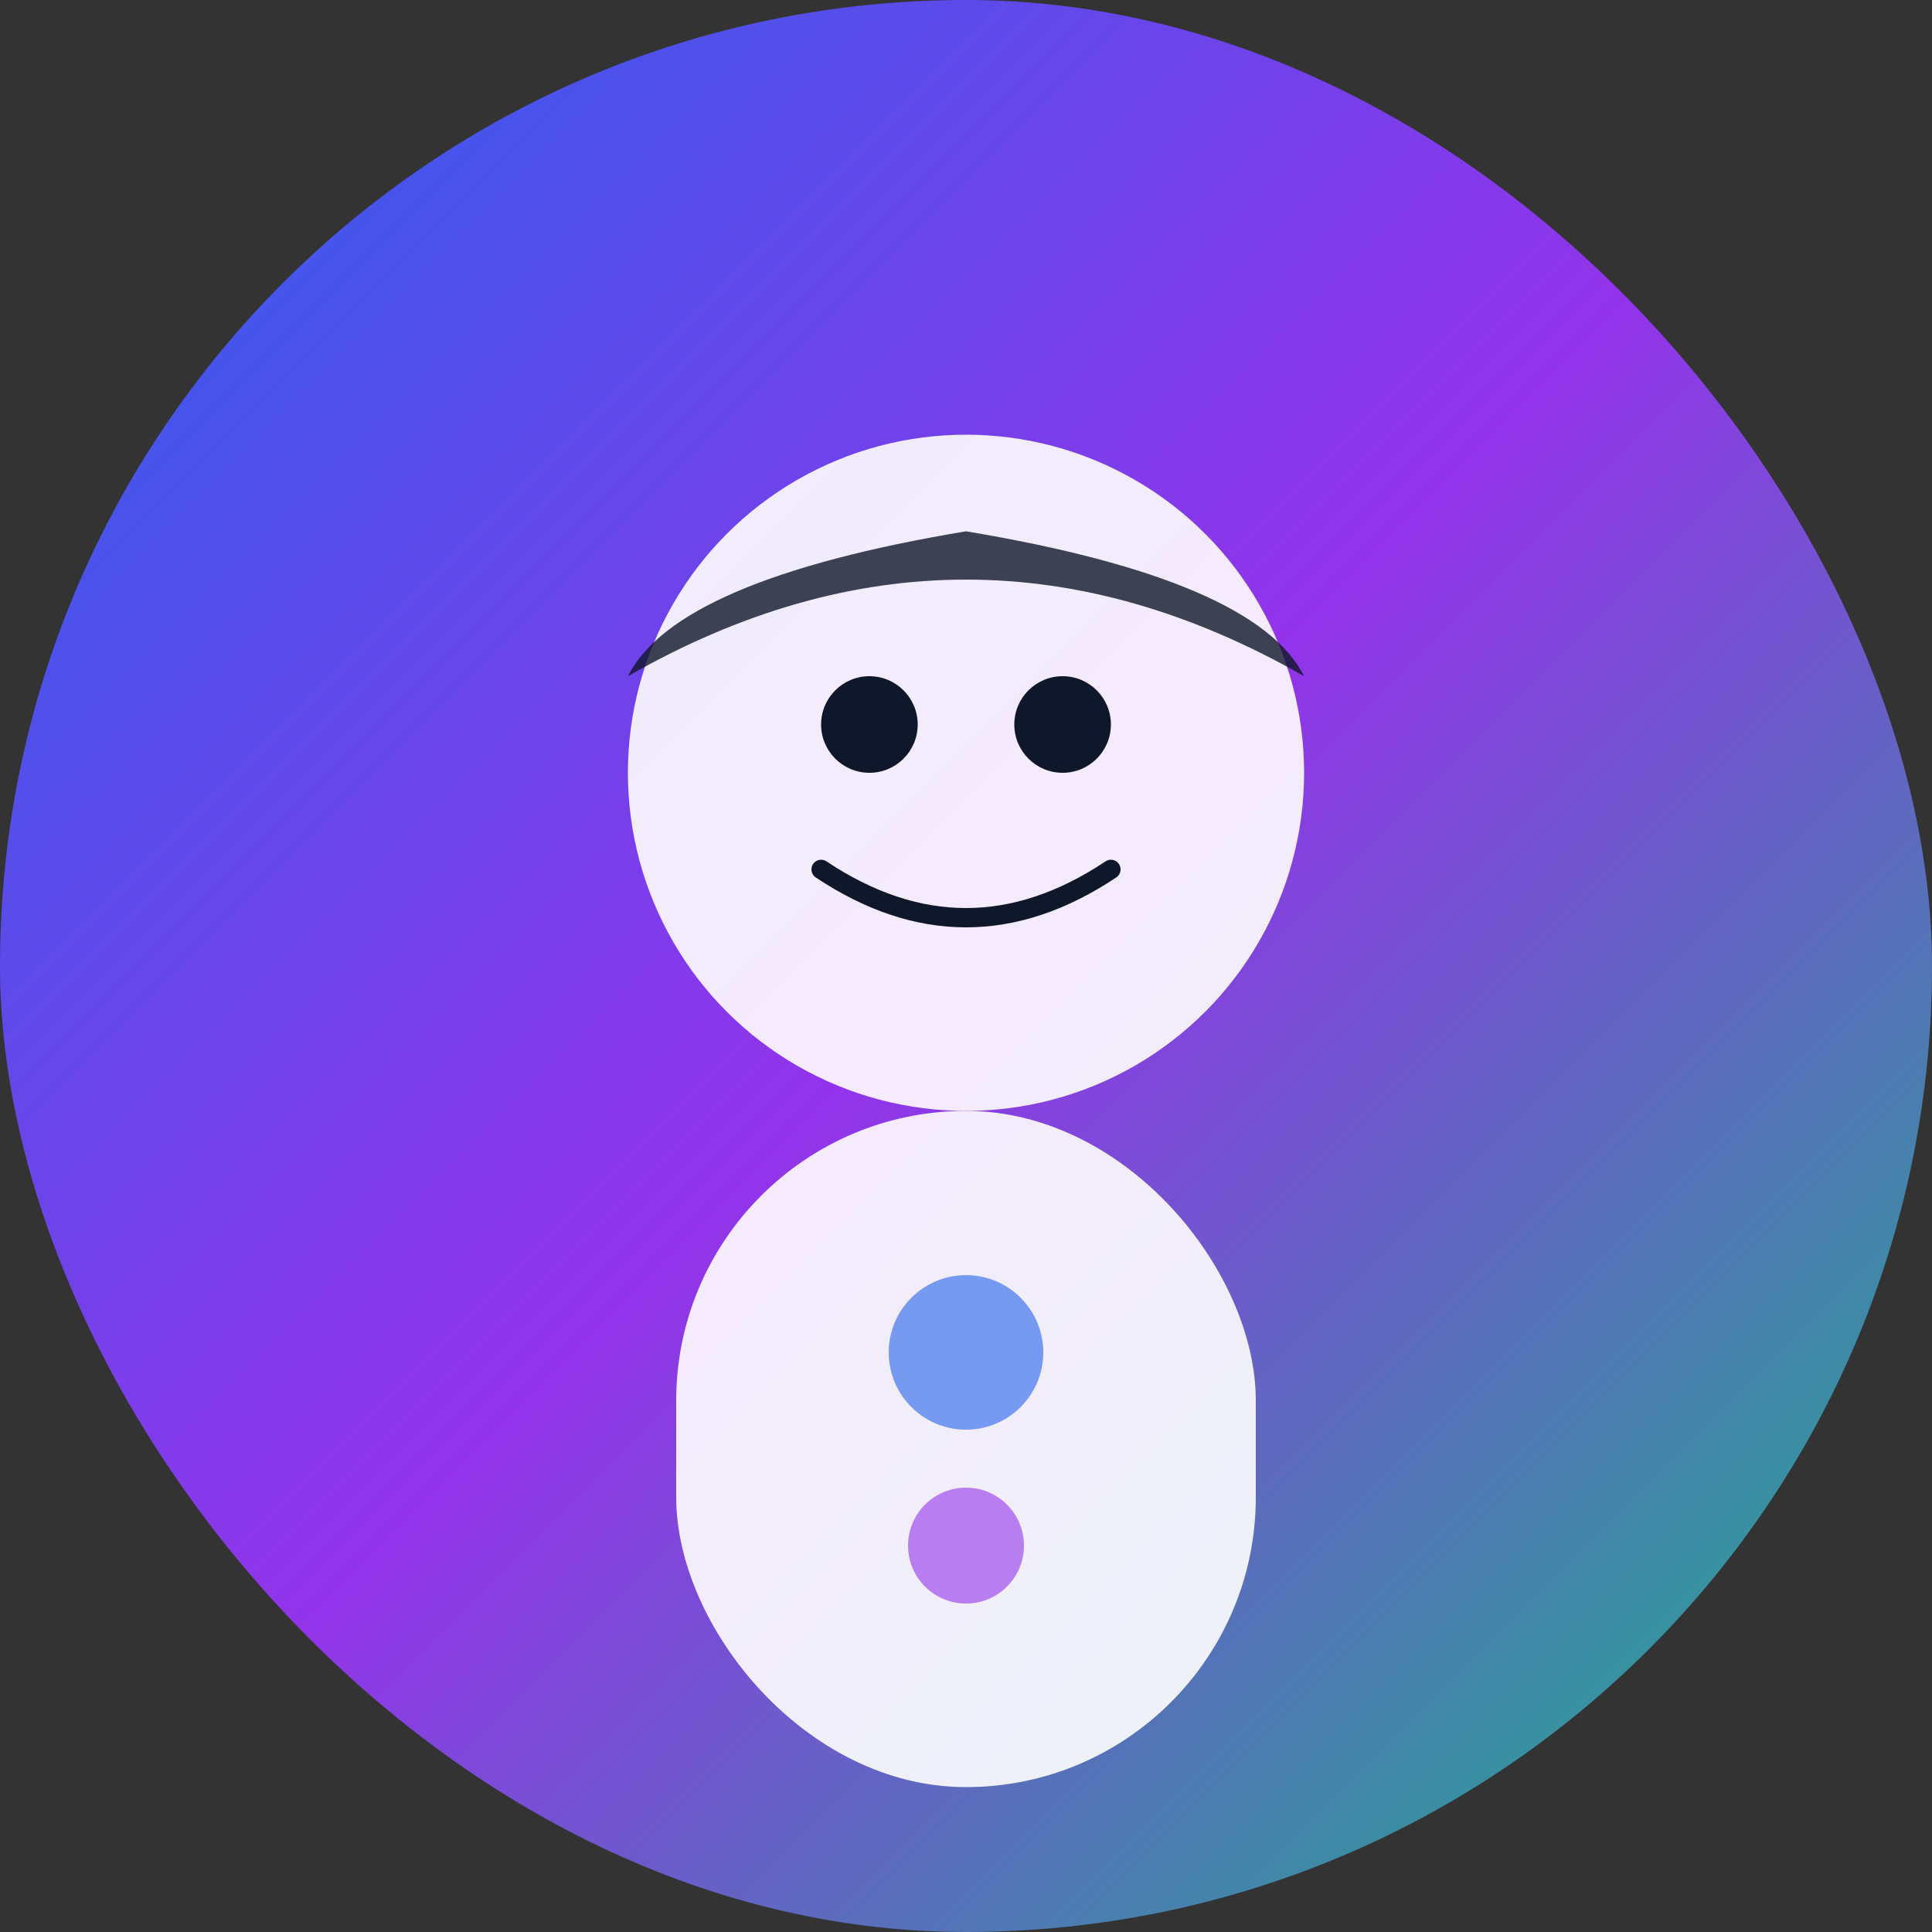
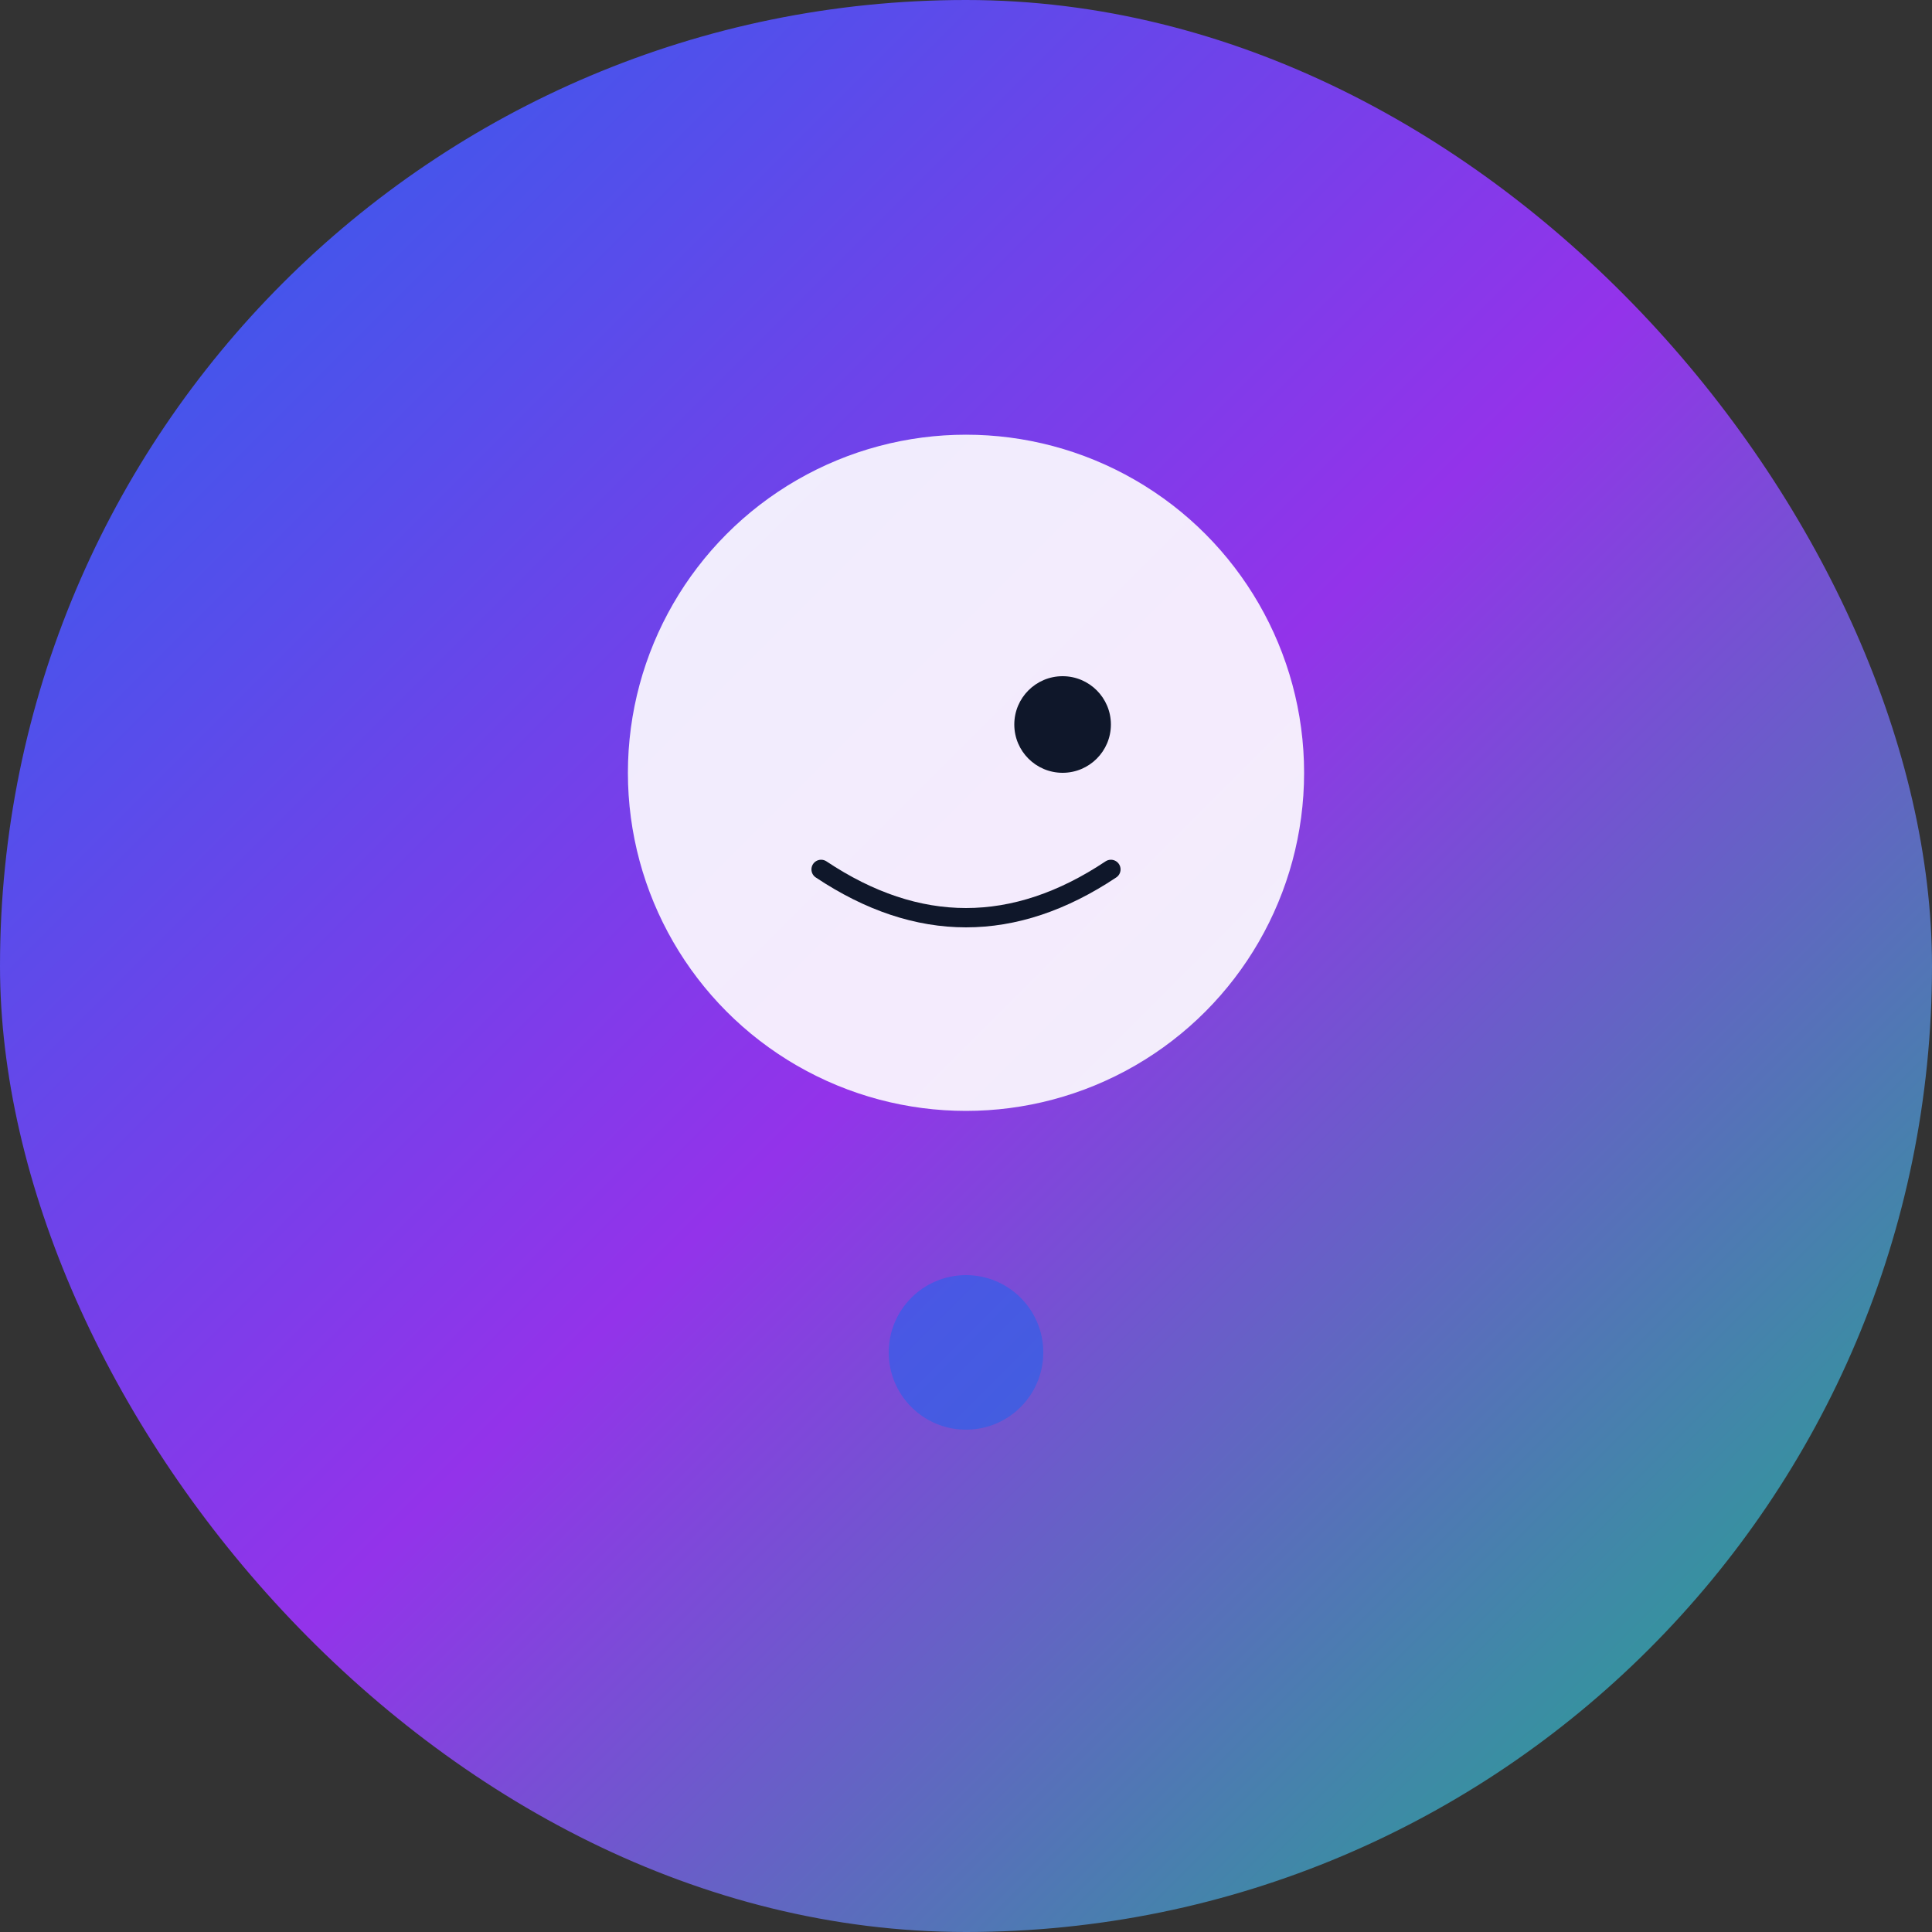
<svg xmlns="http://www.w3.org/2000/svg" viewBox="0 0 200 200" fill="none">
  <rect x="0" y="0" width="200" height="200" fill="#333333" stroke="none" />
  <defs>
    <linearGradient id="person1Gradient" x1="0%" y1="0%" x2="100%" y2="100%">
      <stop offset="0%" style="stop-color:#2563EB;stop-opacity:1" />
      <stop offset="50%" style="stop-color:#9333EA;stop-opacity:1" />
      <stop offset="100%" style="stop-color:#10B981;stop-opacity:1" />
    </linearGradient>
  </defs>
  <rect width="200" height="200" rx="100" fill="url(#person1Gradient)" />
  <circle cx="100" cy="80" r="35" fill="#FFFFFF" opacity="0.9" />
-   <path d="M 65 70 Q 100 50 135 70 Q 130 60 100 55 Q 70 60 65 70 Z" fill="#0F172A" opacity="0.8" />
-   <circle cx="90" cy="75" r="5" fill="#0F172A" />
  <circle cx="110" cy="75" r="5" fill="#0F172A" />
  <path d="M 85 90 Q 100 100 115 90" stroke="#0F172A" stroke-width="2" fill="none" stroke-linecap="round" />
-   <rect x="70" y="115" width="60" height="70" rx="30" fill="#FFFFFF" opacity="0.9" />
  <circle cx="100" cy="140" r="8" fill="#2563EB" opacity="0.6" />
-   <circle cx="100" cy="160" r="6" fill="#9333EA" opacity="0.6" />
</svg>